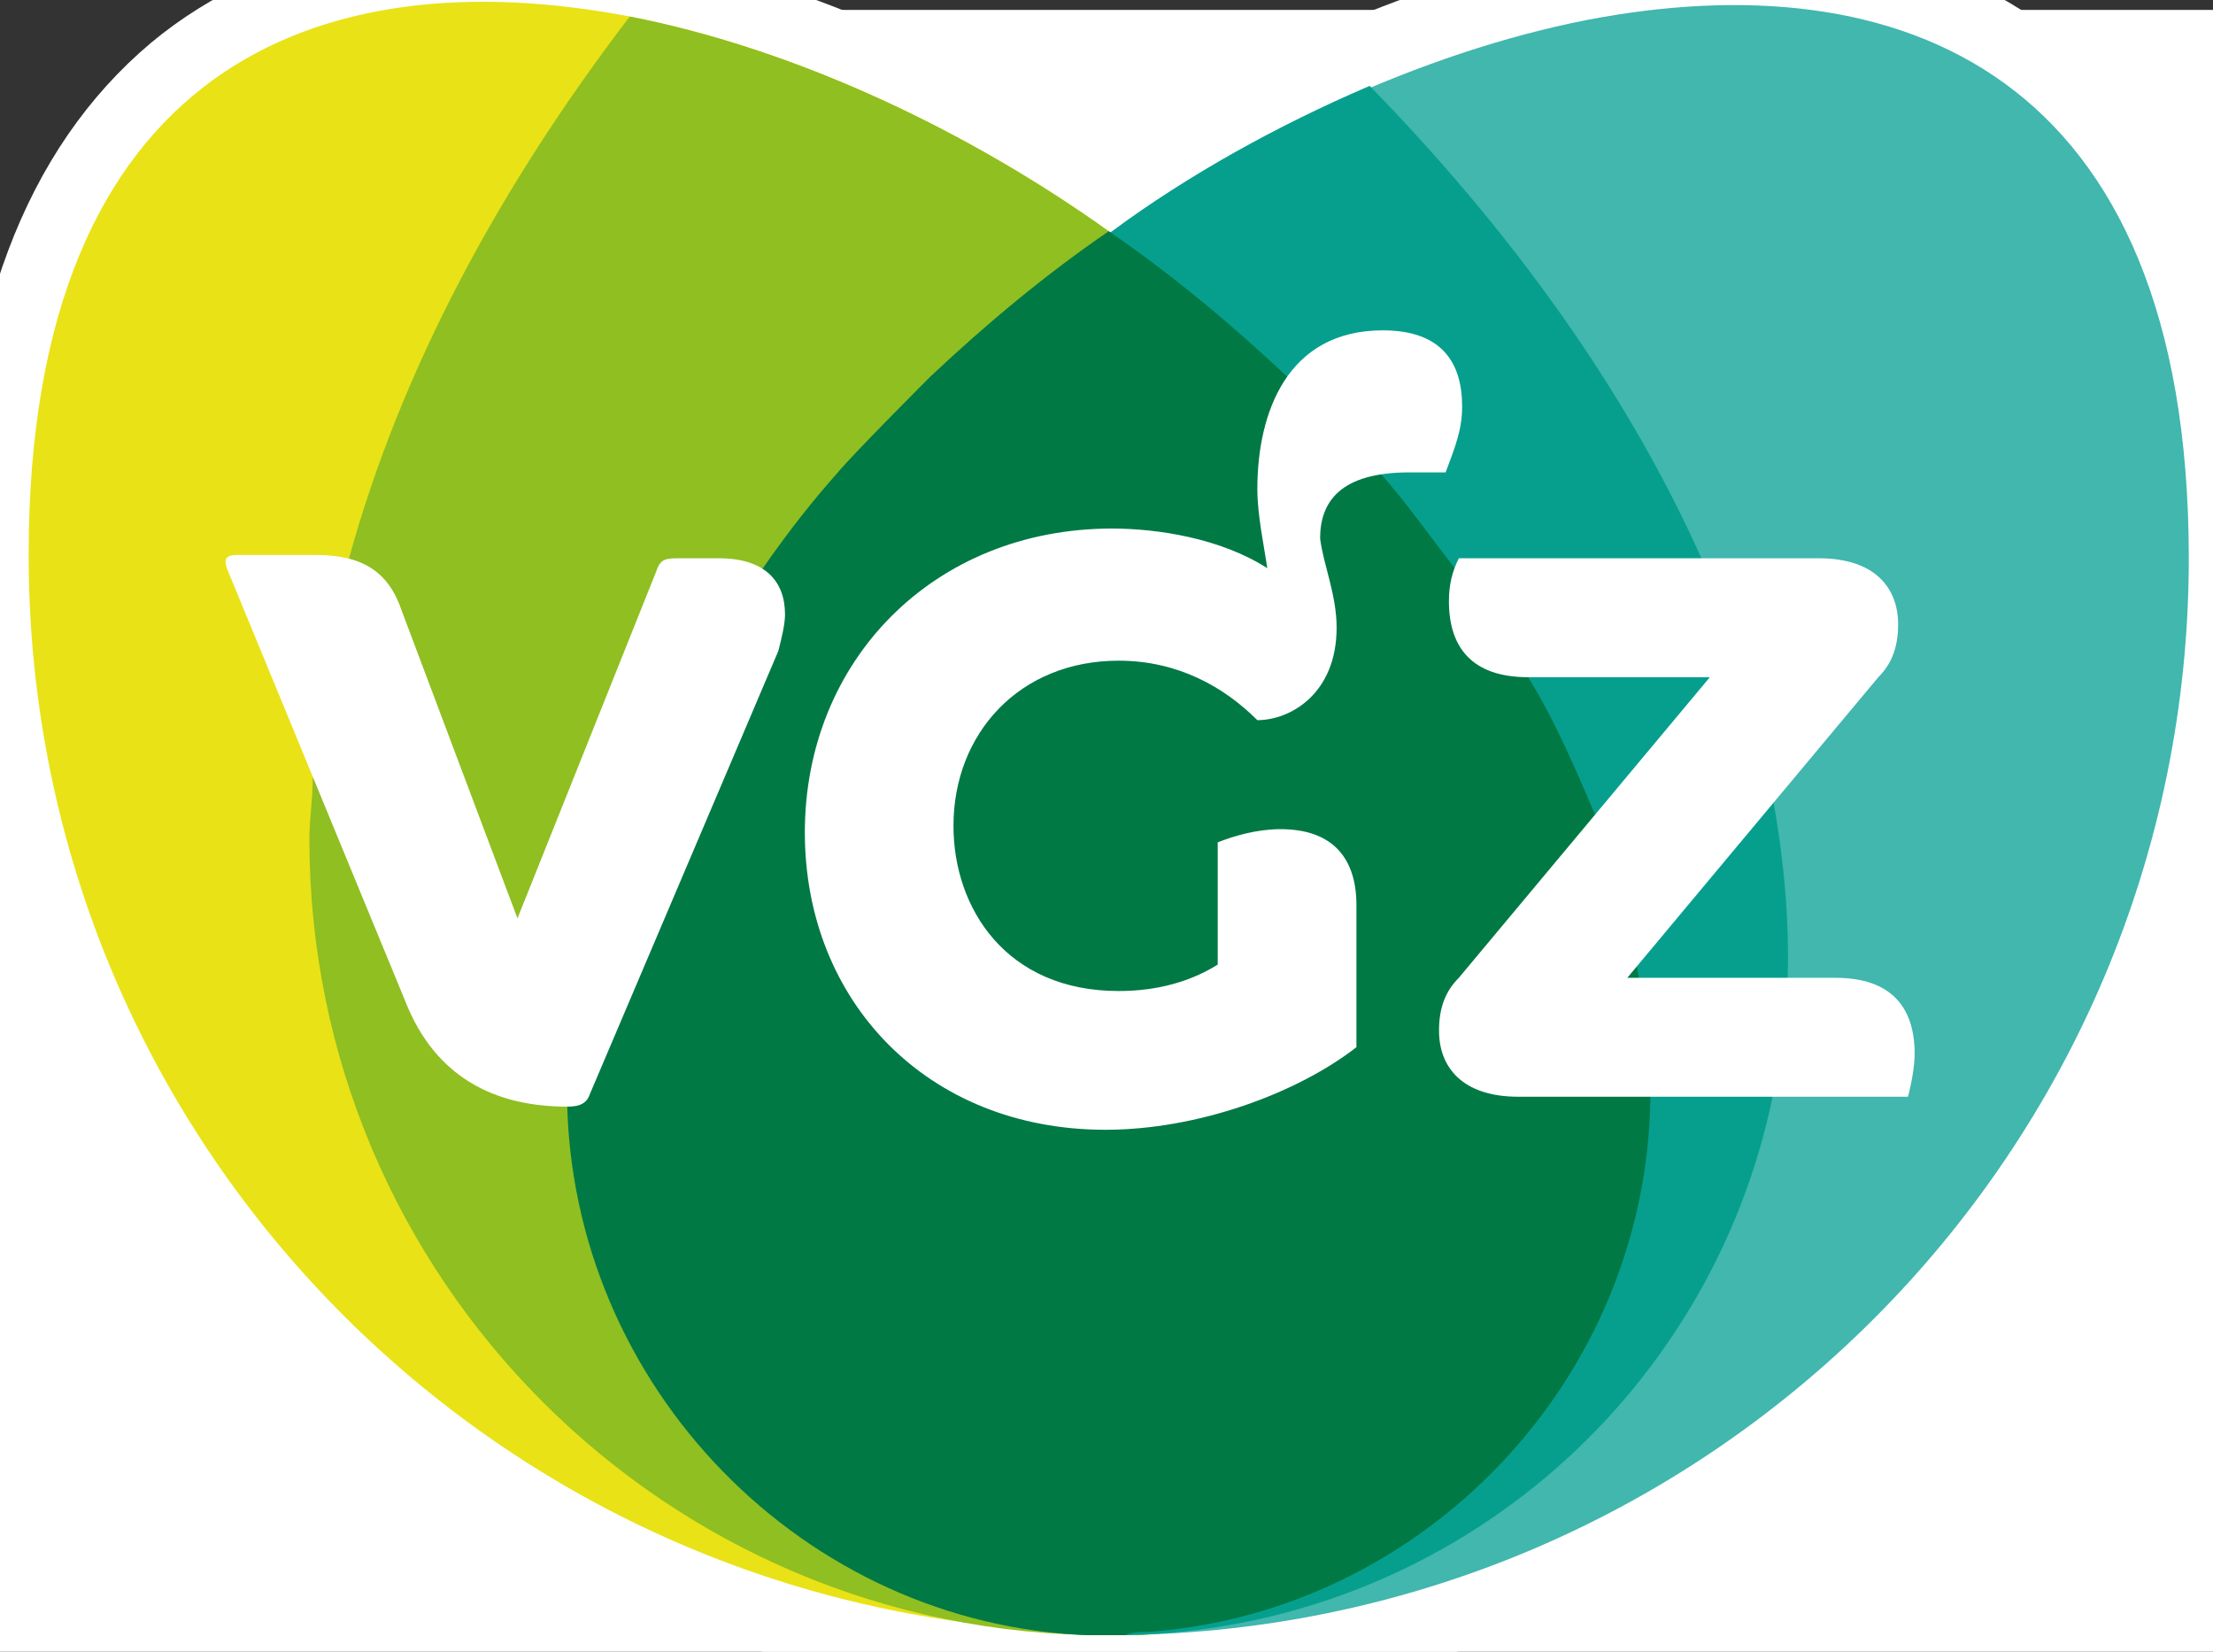
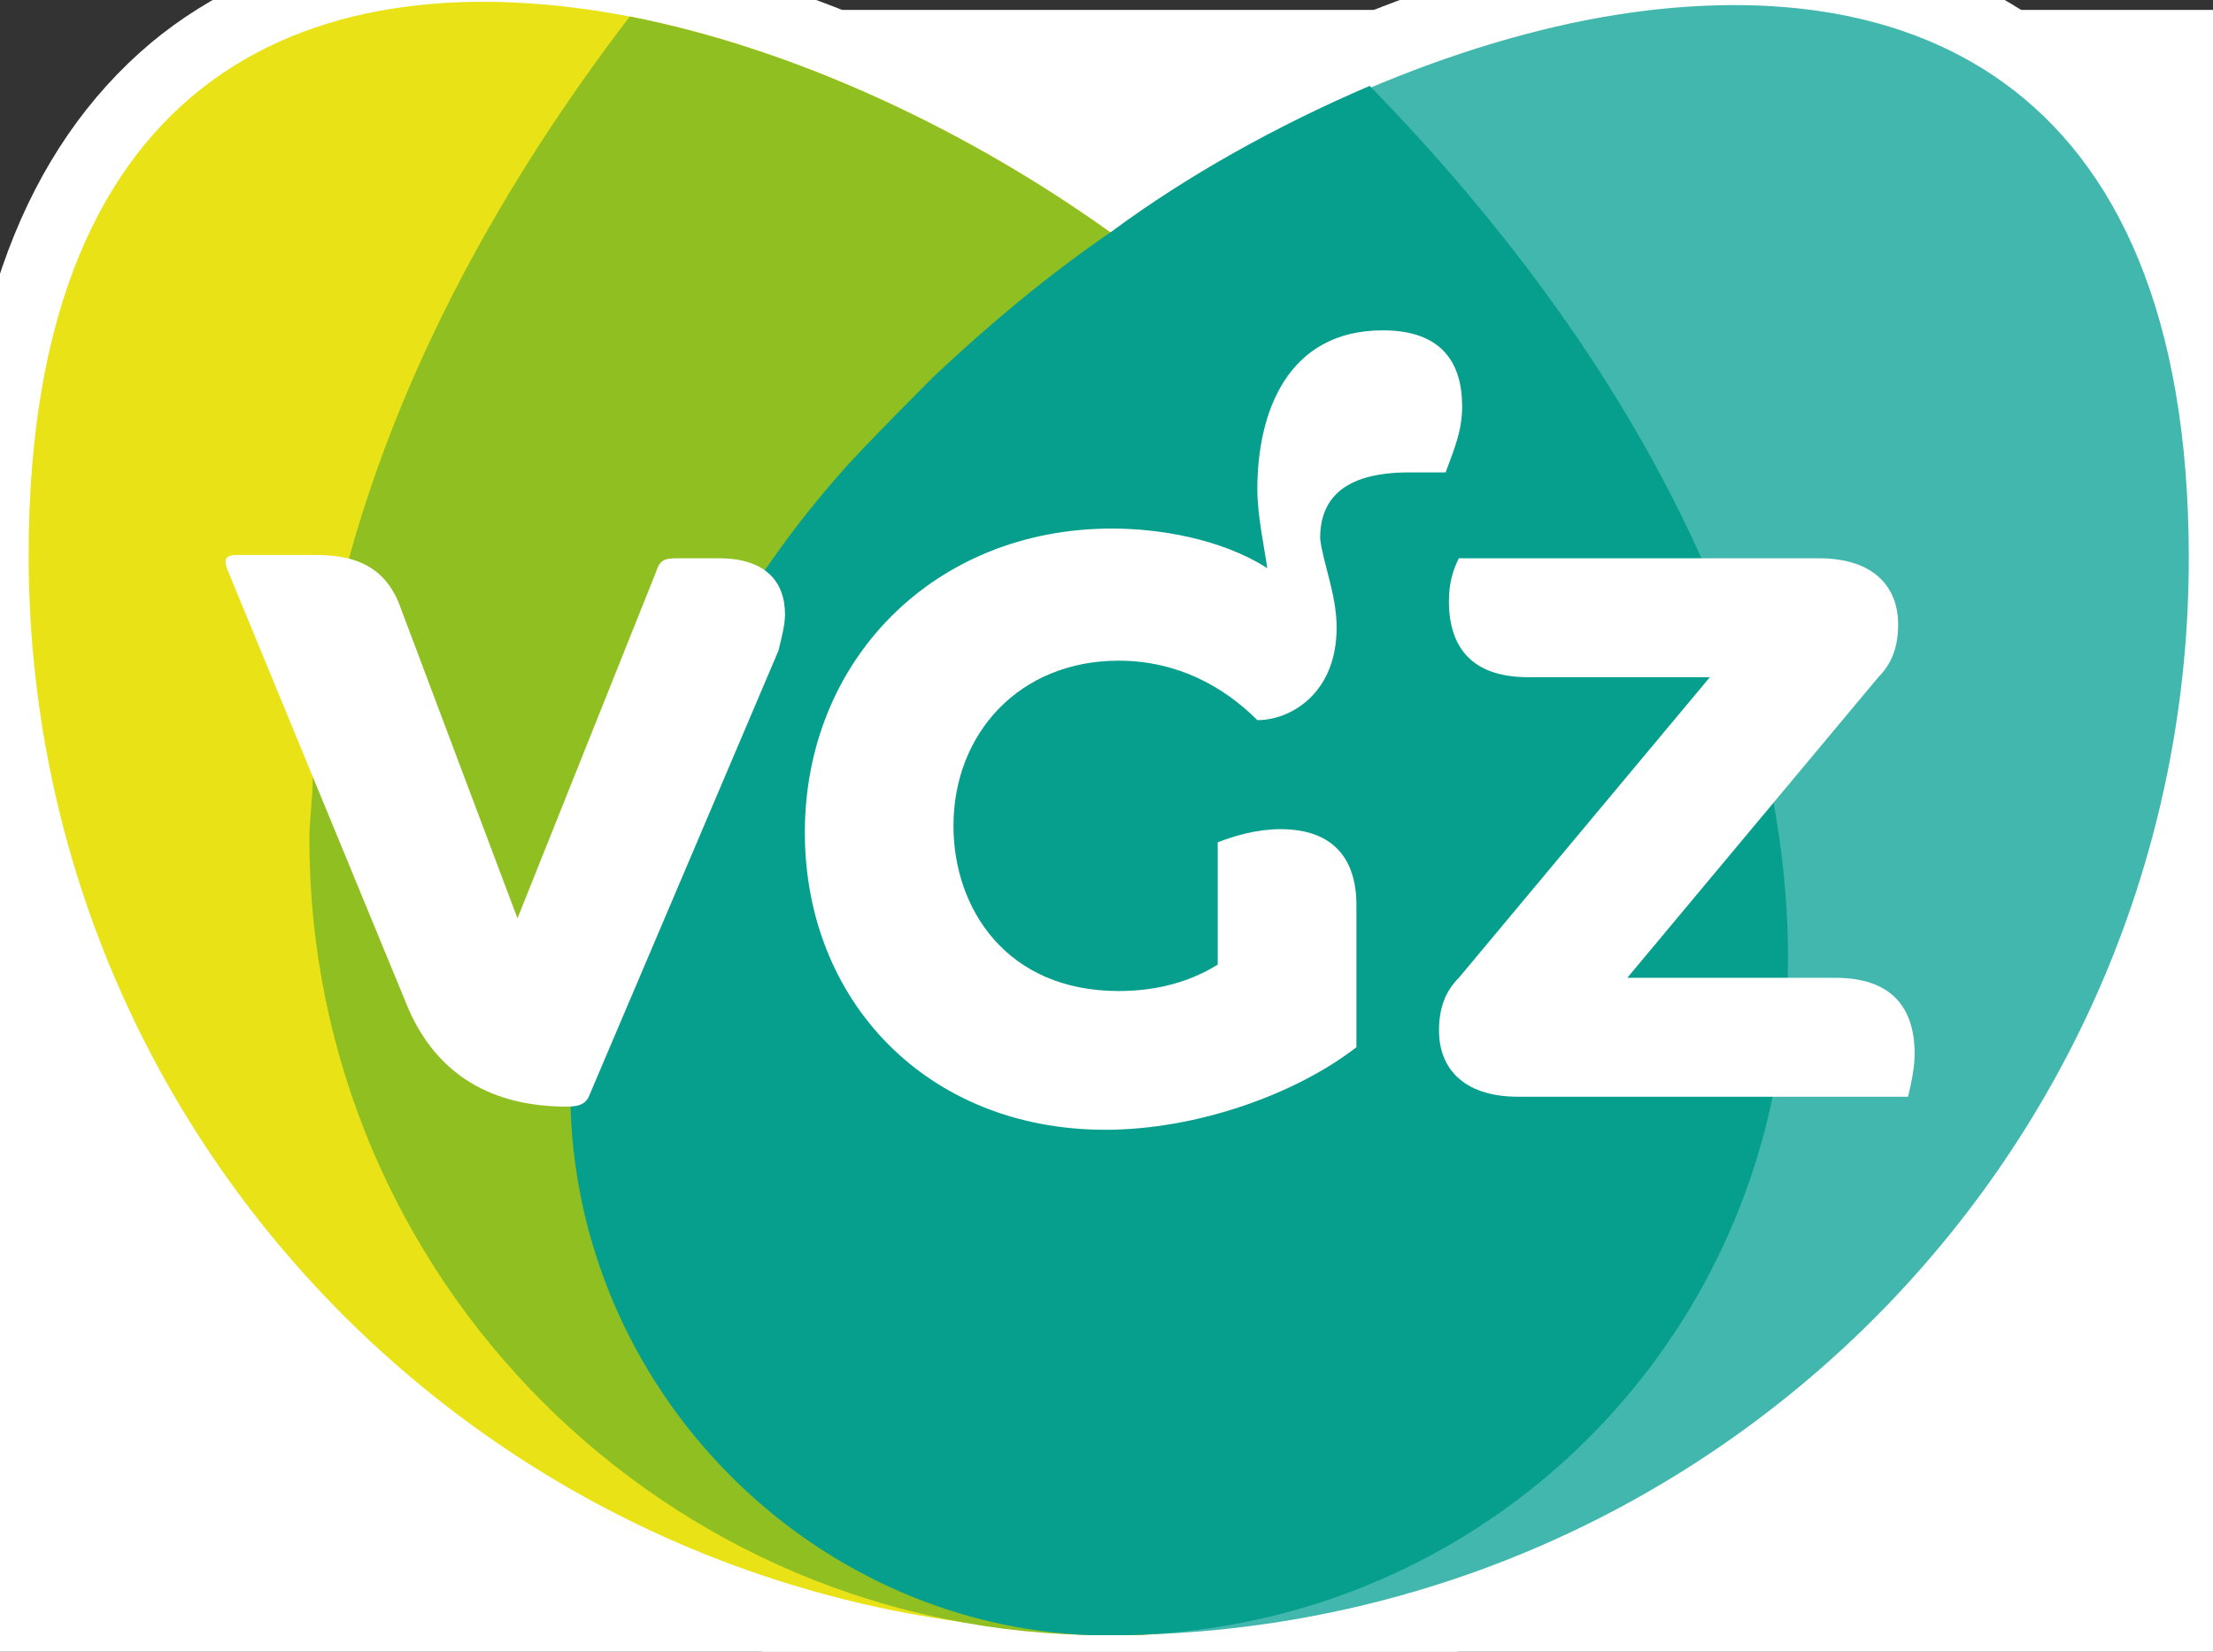
<svg xmlns="http://www.w3.org/2000/svg" width="67" height="50">
  <rect width="100%" height="100%" fill="#333333" stroke="none" />
  <style type="text/css">.st0{fill:#FFFFFF;}
	.st1{fill:#005460;}
	.st2{fill:#732281;}
	.st3{fill:#281D67;}
	.st4{fill:#5A1F75;}
	.st5{fill:#2F2E7C;}
	.st6{fill:#704895;}
	.st7{fill:#7F5CA2;}
	.st8{fill:#404494;}
	.st9{fill:#987EB7;}
	.st10{fill:#E9E216;}
	.st11{fill:#41B7AE;}
	.st12{fill:#8FBF21;}
	.st13{fill:#069F8E;}
	.st14{fill:#007945;}</style>
  <g>
    <title>background</title>
    <rect fill="none" id="canvas_background" height="52" width="69" y="-1" x="-1" />
  </g>
  <g>
    <title>Layer 1</title>
    <g id="svg_1">
      <g id="svg_2">
        <path id="svg_3" d="m11.9,0.3c0,0 -11.9,0 -11.9,11.9l0,72.2c0,0 0,11.9 11.9,11.9l415.1,0c0,0 11.9,0 11.9,-11.9l0,-72.2c0,0 0,-11.9 -11.9,-11.9l-415.1,0z" class="st0" />
      </g>
      <g id="svg_40">
        <g id="svg_41">
          <path id="svg_42" d="m62.567,1.3c-3.6,-3 -8.8,-4 -14.9,-2.8c-4.7,0.9 -9.7,3.1 -14.1,6c-4.4,-2.9 -9.5,-5.1 -14.1,-6c-6.1,-1.2 -11.3,-0.2 -14.9,2.8c-3.8,3.2 -5.8,8.4 -5.8,15.6c0,9.1 3.5,17.7 9.9,24.2c6.3,6.5 14.8,10.2 23.9,10.5c0.3,0 0.6,0 0.9,0l0.3,0c0.3,0 0.6,0 0.9,0c9.1,-0.3 17.5,-4 23.9,-10.5c6.4,-6.5 9.9,-15.1 9.9,-24.2c-0.1,-7.2 -2,-12.5 -5.9,-15.6z" class="st0" />
        </g>
        <g id="svg_43">
          <path id="svg_44" d="m48.267,24.6c-0.6,-1.4 -1.2,-2.8 -2,-4.1c-0.7,-1.4 -2.3,-3.4 -2.3,-3.4c-0.7,-0.9 -1.4,-1.9 -2.2,-2.8c-0.5,-0.6 -2.8,-2.9 -2.8,-2.9c-1.7,-1.6 -3.5,-3.1 -5.4,-4.4c-4.2,-3 -9.4,-5.5 -14.5,-6.5c-9.4,-1.8 -18.2,1.5 -18.2,16.3c0,18.1 14.7,32.6 32.7,32.6l0.1,0c8.7,0 16.2,-7.3 16.2,-16.3c0.1,-4.2 -1.6,-8.5 -1.6,-8.5z" class="st10" />
          <path id="svg_45" d="m17.267,33.2c0.1,9 7.5,16.3 16.2,16.3l0.1,0c18.1,0 32.7,-14.6 32.7,-32.6c0,-14.8 -8.8,-18.1 -18.2,-16.3c-5.1,1 -10.3,3.5 -14.5,6.5c-1.9,1.3 -3.7,2.8 -5.4,4.4c0,0 -2.3,2.3 -2.8,2.9c-0.8,0.9 -1.5,1.8 -2.2,2.8c0,0 -1.5,2.1 -2.3,3.4c-0.8,1.3 -1.5,2.7 -2,4.1c0,-0.1 -1.6,4.2 -1.6,8.5z" class="st11" />
          <path id="svg_46" d="m49.967,33.2c0,-4.2 -1.7,-8.6 -1.7,-8.6c-0.6,-1.4 -1.2,-2.8 -2,-4.1c-0.7,-1.4 -2.3,-3.4 -2.3,-3.4c-0.7,-0.9 -1.4,-1.9 -2.2,-2.8c-0.5,-0.6 -2.8,-2.9 -2.8,-2.9c-1.7,-1.6 -3.5,-3.1 -5.4,-4.4c-4.2,-3 -9.4,-5.5 -14.5,-6.5c0,0 0,0 0,0c-3.9,5.1 -6.9,10.6 -8.5,16.4c-0.7,3.1 -1.1,6.7 -1.1,6.7c0,0.6 -0.1,1.2 -0.1,1.8c0,13.3 10.8,24.1 24.1,24.1c0.3,0 0.7,0 1,0c8.5,-0.5 15.4,-7.6 15.5,-16.3z" class="st12" />
          <path id="svg_47" d="m34.067,49.5c9.7,-0.2 17.7,-7.1 19.6,-16.3c1.8,-7.6 -2.2,-16.4 -2.2,-16.4c-2.3,-5.1 -5.8,-9.9 -10,-14.2c-2.8,1.2 -5.5,2.7 -7.8,4.4c-1.9,1.3 -3.7,2.8 -5.4,4.4c0,0 -2.3,2.3 -2.8,2.9c-0.8,0.9 -1.5,1.8 -2.2,2.8c0,0 -1.5,2.1 -2.3,3.4c-0.8,1.3 -1.5,2.7 -2,4.1c0,0 -1.7,4.3 -1.7,8.6c0.1,8.8 7.2,16 15.8,16.3c0.2,0 0.4,0 0.6,0c0,0 0.1,0 0.1,0c0,0 0.2,0 0.3,0z" class="st13" />
-           <path id="svg_48" d="m34.767,49.4c8.3,-0.6 15.1,-7.6 15.2,-16.2c0,-4.2 -1.7,-8.6 -1.7,-8.6c-0.6,-1.4 -1.2,-2.8 -2,-4.1c-0.7,-1.4 -2.3,-3.4 -2.3,-3.4c-0.7,-0.9 -1.4,-1.9 -2.2,-2.8c-0.5,-0.6 -2.8,-2.9 -2.8,-2.9c-1.7,-1.6 -3.5,-3.1 -5.4,-4.4c-1.9,1.3 -3.7,2.8 -5.4,4.4c0,0 -2.3,2.3 -2.8,2.9c-0.8,0.9 -1.5,1.8 -2.2,2.8c0,0 -1.5,2.1 -2.3,3.4c-0.8,1.3 -1.5,2.7 -2,4.1c0,0 -1.7,4.3 -1.7,8.6c0.1,8.8 7.2,16 15.8,16.3c0.2,0 0.4,0 0.6,0c0.2,0 0.3,0 0.5,0c0.2,-0.1 0.5,-0.1 0.7,-0.1z" class="st14" />
          <path id="svg_49" d="m57.767,33.2l-11.8,0c-1.7,0 -2.4,-0.9 -2.4,-2c0,-0.7 0.2,-1.2 0.6,-1.6l7.6,-9.1l-5.5,0c-1.7,0 -2.4,-0.9 -2.4,-2.3c0,-0.5 0.1,-0.9 0.3,-1.3l10.9,0c1.7,0 2.4,0.9 2.4,2c0,0.7 -0.2,1.2 -0.6,1.6l-7.6,9.1l6.3,0c1.7,0 2.4,0.9 2.4,2.3c0,0.4 -0.1,0.9 -0.2,1.3" class="st0" />
          <path id="svg_50" d="m40.467,19c0,2 -1.4,2.8 -2.4,2.8c-1,-1 -2.4,-1.8 -4.2,-1.8c-3,0 -5,2.2 -5,5c0,2.5 1.6,5 5,5c1.2,0 2.2,-0.3 3,-0.8l0,-3.7c0.5,-0.2 1.2,-0.4 1.9,-0.4c1.6,0 2.3,0.9 2.3,2.3l0,4.3c-1.8,1.4 -4.8,2.5 -7.6,2.5c-5.4,0 -9.1,-3.9 -9.1,-9c0,-5.2 3.9,-9.2 9.3,-9.2c1.4,0 3.3,0.3 4.7,1.2c-0.1,-0.7 -0.3,-1.6 -0.3,-2.4c0,-2.3 0.9,-4.8 3.8,-4.8c1.8,0 2.4,1 2.4,2.3c0,0.7 -0.2,1.2 -0.5,2l-1.1,0c-2.1,0 -2.7,0.9 -2.7,2c0.1,0.8 0.5,1.7 0.5,2.7" class="st0" />
          <path id="svg_51" d="m23.567,19.7l-5.7,13.4c-0.1,0.3 -0.3,0.4 -0.7,0.4c-2.2,0 -4,-0.9 -4.9,-3.2l-5.4,-13.1c-0.1,-0.3 0,-0.4 0.3,-0.4l2.4,0c1.4,0 2.2,0.5 2.6,1.7l3.5,9.3l4.2,-10.5c0.1,-0.3 0.2,-0.4 0.6,-0.4l1.3,0c1.4,0 2,0.7 2,1.7c0,0.3 -0.1,0.7 -0.2,1.1" class="st0" />
        </g>
      </g>
    </g>
  </g>
</svg>